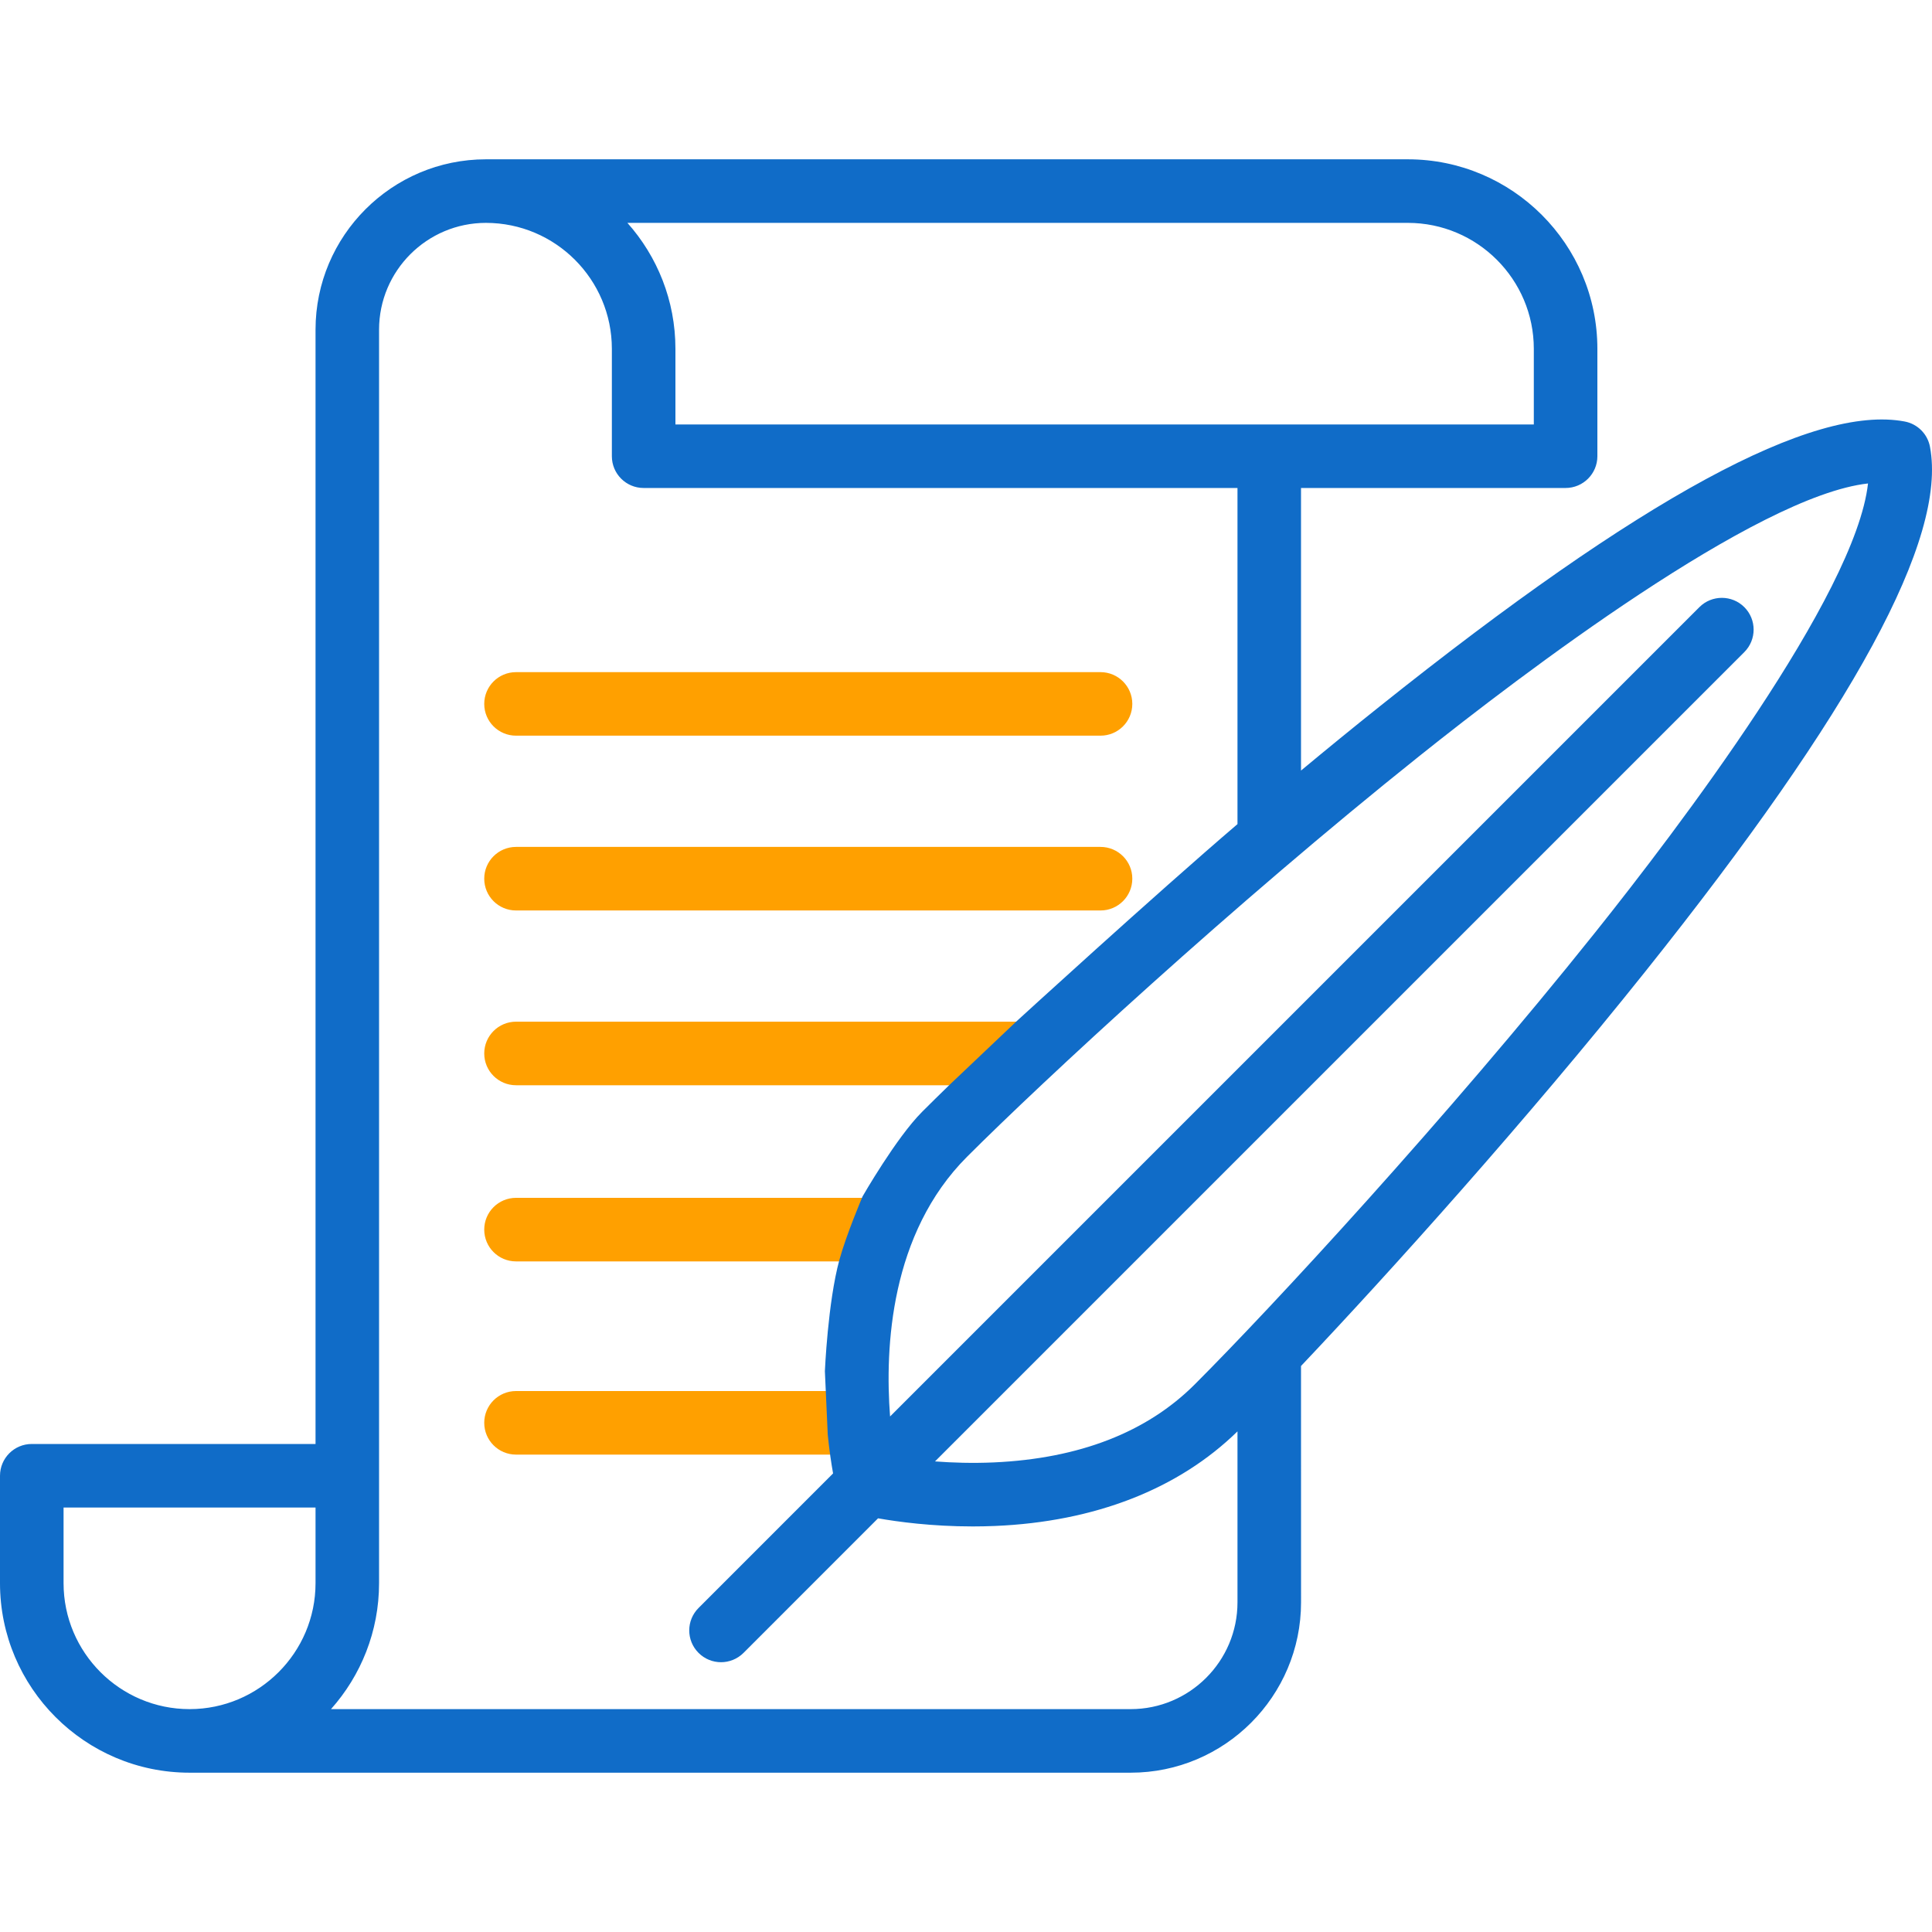
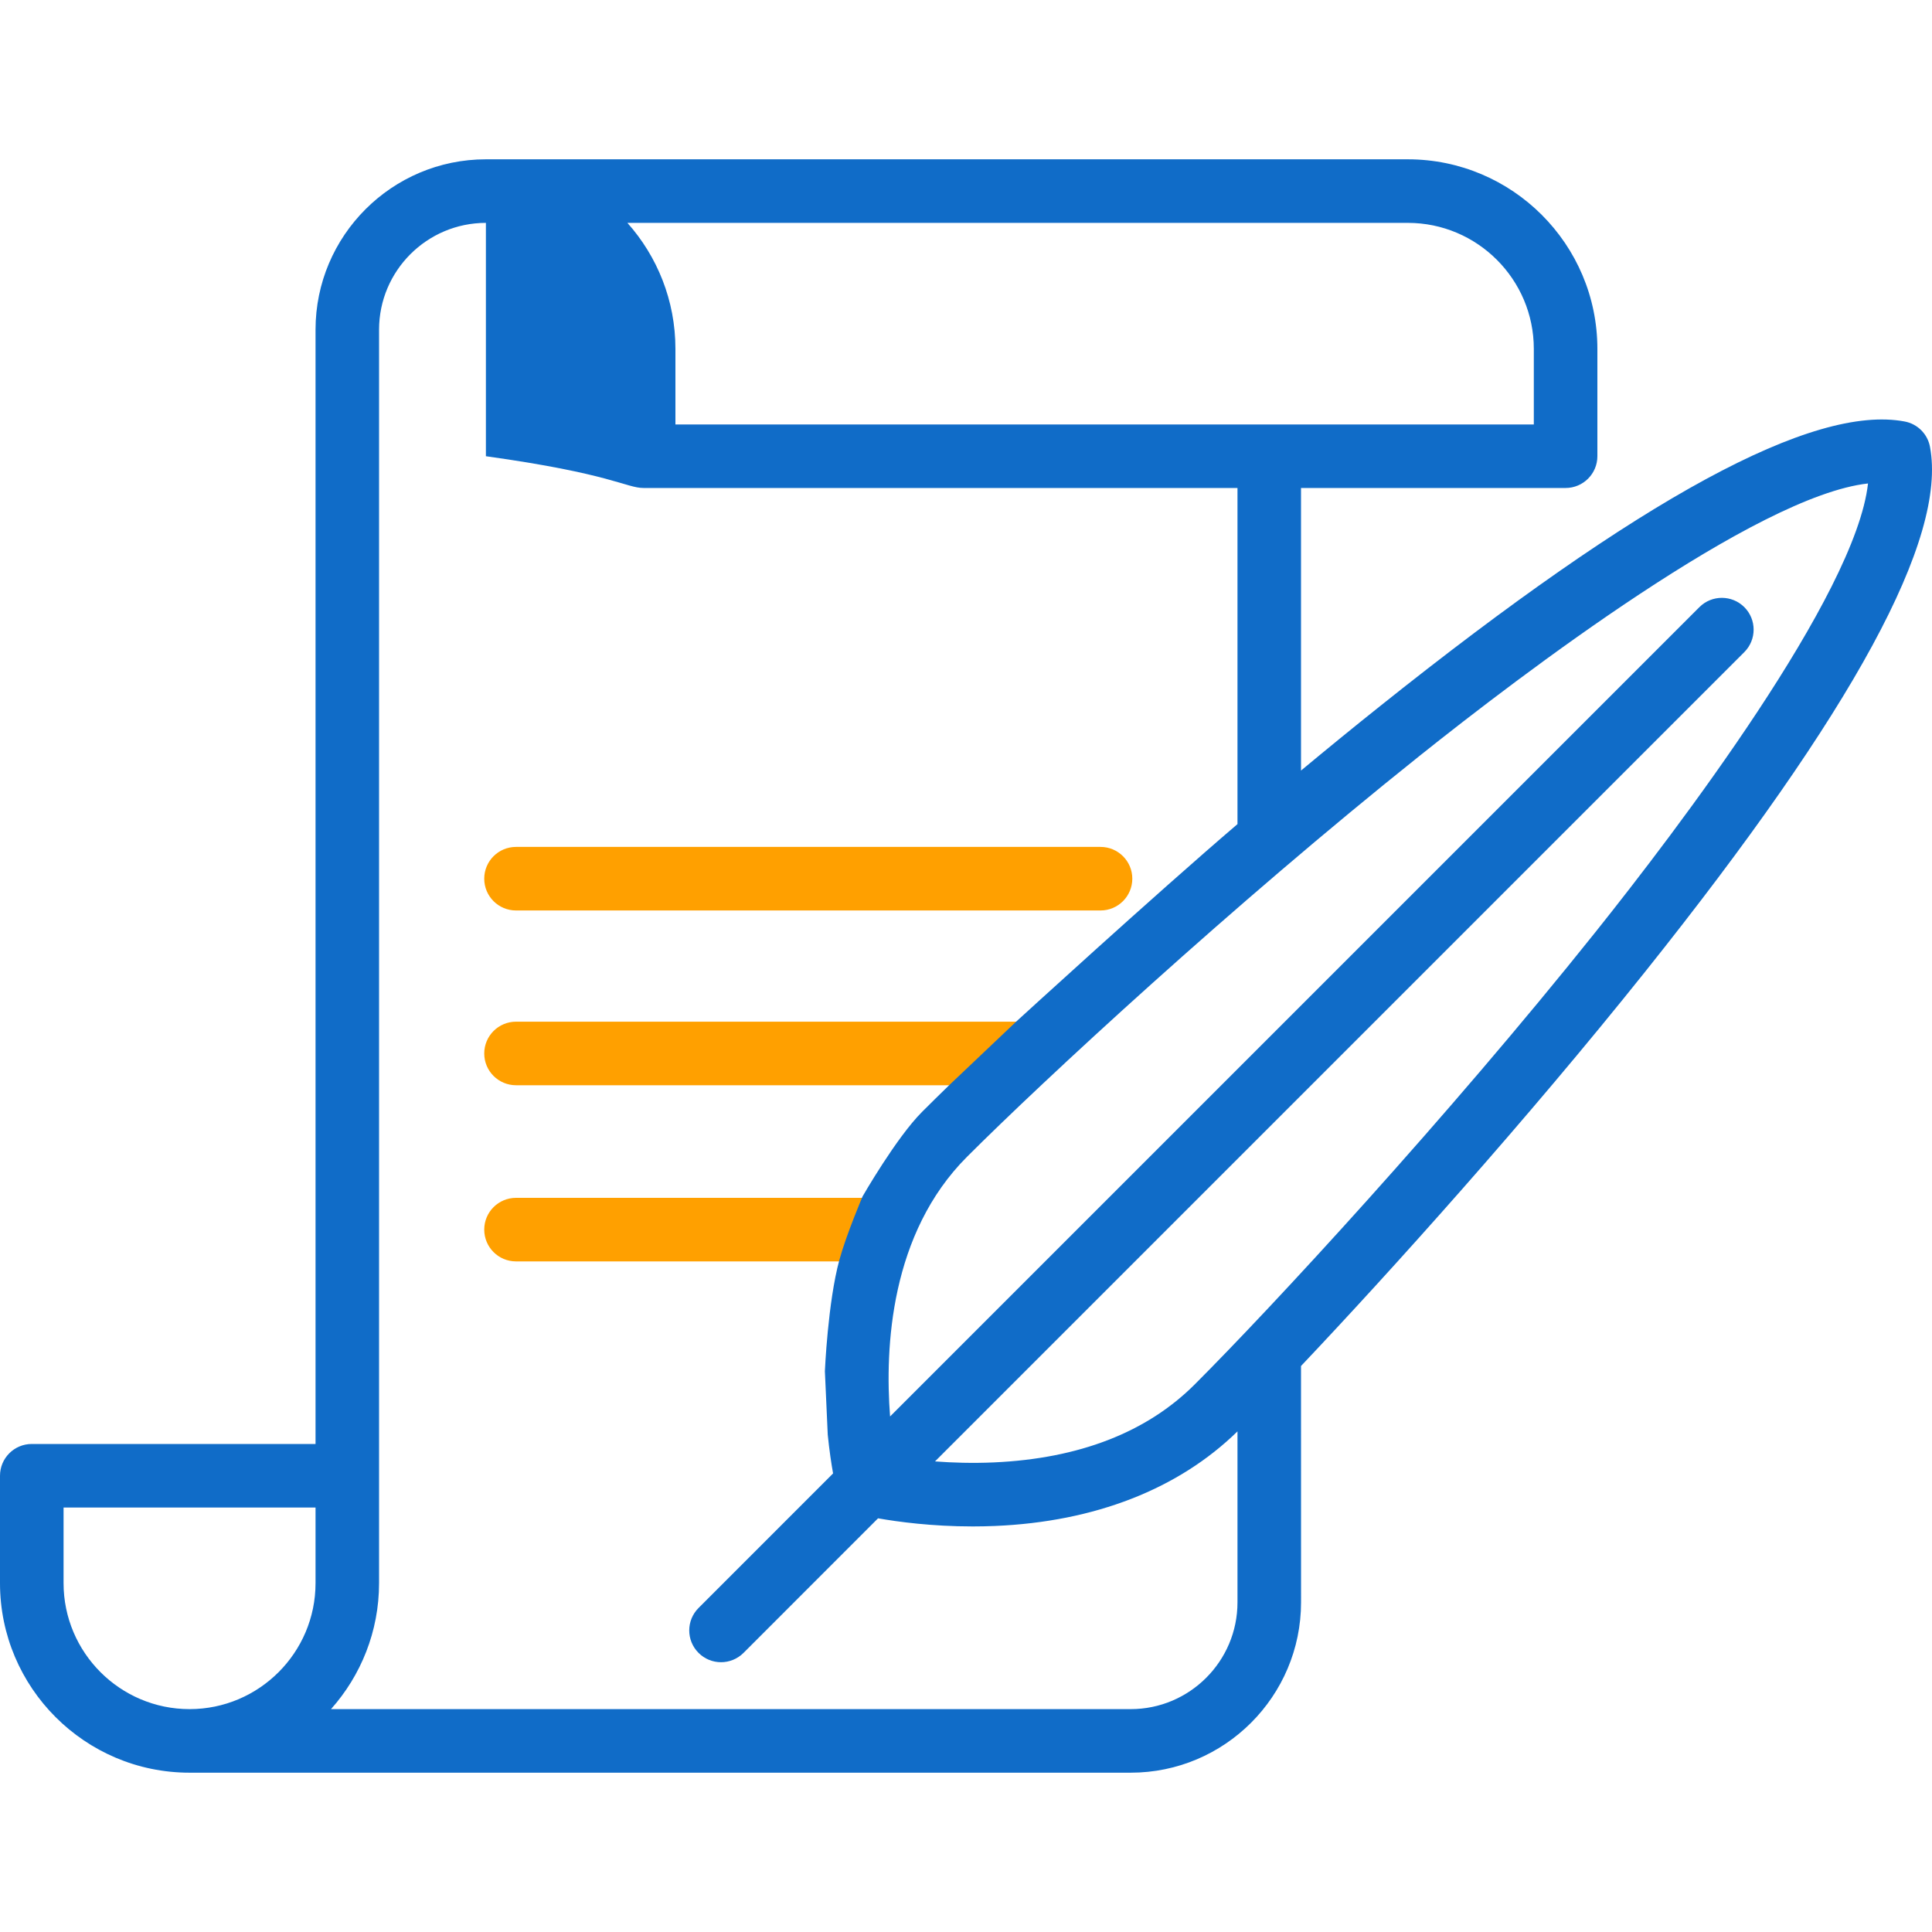
<svg xmlns="http://www.w3.org/2000/svg" width="50" height="50" viewBox="0 0 50 50" fill="none">
-   <path d="M28.481 17.395H13.355C12.9 17.395 12.532 17.763 12.532 18.217C12.532 18.671 12.9 19.039 13.355 19.039H28.481C28.936 19.039 29.304 18.671 29.304 18.217C29.304 17.763 28.936 17.395 28.481 17.395Z" fill="#FFA000" />
  <path d="M28.481 21.918H13.355C12.9 21.918 12.532 22.286 12.532 22.74C12.532 23.195 12.9 23.563 13.355 23.563H28.481C28.936 23.563 29.304 23.194 29.304 22.74C29.304 22.286 28.936 21.918 28.481 21.918Z" fill="#FFA000" />
  <path d="M26.481 26.441H13.355C12.9 26.441 12.532 26.81 12.532 27.264C12.532 27.718 12.9 28.086 13.355 28.086H26.481C26.936 28.086 27.304 27.718 27.304 27.264C27.304 26.81 26.936 26.441 26.481 26.441Z" fill="#FFA000" />
  <path d="M22.481 31H13.355C12.9 31 12.532 31.368 12.532 31.822C12.532 32.277 12.9 32.645 13.355 32.645H22.481C22.936 32.645 22.5 32.5 23.304 31.822C23.304 31.368 22.936 31 22.481 31Z" fill="#FFA000" />
-   <path d="M21.481 36H13.355C12.9 36 12.532 36.368 12.532 36.822C12.532 37.277 12.9 37.645 13.355 37.645H21.481C21.936 37.645 22.304 37.276 22.304 36.822C22.304 36.368 21.936 36 21.481 36Z" fill="#FFA000" />
-   <path d="M49.948 11.565C49.886 11.231 49.625 10.97 49.291 10.908C46.921 10.463 42.476 12.875 35.706 18.282C35.026 18.824 34.345 19.381 33.67 19.942V12.629H40.517C40.971 12.629 41.34 12.261 41.34 11.807V9.028C41.34 6.323 39.139 4.123 36.435 4.123H12.575C10.144 4.123 8.166 6.101 8.166 8.532V37.37H0.822C0.368 37.37 0 37.738 0 38.192V40.971C0 43.676 2.2 45.877 4.905 45.877H29.262C31.694 45.877 33.671 43.899 33.671 41.467L33.67 35.352C35.994 32.897 39.505 28.995 42.574 25.151C47.981 18.38 50.393 13.936 49.948 11.565ZM8.166 40.972C8.166 42.769 6.703 44.232 4.906 44.232C3.108 44.232 1.645 42.769 1.645 40.971V39.015H8.166V40.972ZM36.435 5.768C38.232 5.768 39.695 7.23 39.695 9.028V10.985H17.48V9.028C17.48 7.778 17.01 6.635 16.237 5.768L36.435 5.768ZM29.262 44.232H8.566C9.339 43.365 9.81 42.222 9.81 40.972V8.532C9.81 7.008 11.05 5.768 12.575 5.768C14.373 5.768 15.835 7.23 15.835 9.028V11.807C15.835 12.261 16.203 12.629 16.657 12.629H32.026V21.328C29.878 23.164 26.298 26.44 26.298 26.44L24.565 28.084C24.304 28.338 24.069 28.569 23.866 28.772C23.195 29.442 22.324 30.962 22.324 30.962C22.324 30.962 21.904 31.947 21.723 32.607C21.424 33.7 21.348 35.486 21.348 35.486L21.422 37.13C21.463 37.54 21.515 37.881 21.56 38.132L18.079 41.614C17.757 41.935 17.757 42.456 18.079 42.777C18.239 42.937 18.45 43.018 18.66 43.018C18.87 43.018 19.081 42.937 19.242 42.777L22.724 39.294C23.23 39.383 24.11 39.504 25.174 39.504C25.359 39.504 25.551 39.5 25.747 39.492C28.332 39.384 30.5 38.537 32.026 37.044L32.026 41.467C32.027 42.992 30.786 44.232 29.262 44.232ZM30.921 35.827C29.681 37.067 27.931 37.747 25.722 37.847C25.164 37.872 24.645 37.855 24.198 37.821L45.143 16.876C45.464 16.555 45.464 16.034 45.143 15.713C44.822 15.392 44.301 15.392 43.98 15.713L23.035 36.658C22.898 34.871 23.04 31.924 25.029 29.935C26.993 27.971 31.906 23.42 36.732 19.567C39.364 17.465 45.452 12.832 48.344 12.512C48.024 15.404 43.391 21.492 41.289 24.124C37.435 28.95 32.885 33.863 30.921 35.827Z" fill="#106CC8" />
+   <path d="M49.948 11.565C49.886 11.231 49.625 10.97 49.291 10.908C46.921 10.463 42.476 12.875 35.706 18.282C35.026 18.824 34.345 19.381 33.67 19.942V12.629H40.517C40.971 12.629 41.34 12.261 41.34 11.807V9.028C41.34 6.323 39.139 4.123 36.435 4.123H12.575C10.144 4.123 8.166 6.101 8.166 8.532V37.37H0.822C0.368 37.37 0 37.738 0 38.192V40.971C0 43.676 2.2 45.877 4.905 45.877H29.262C31.694 45.877 33.671 43.899 33.671 41.467L33.67 35.352C35.994 32.897 39.505 28.995 42.574 25.151C47.981 18.38 50.393 13.936 49.948 11.565ZM8.166 40.972C8.166 42.769 6.703 44.232 4.906 44.232C3.108 44.232 1.645 42.769 1.645 40.971V39.015H8.166V40.972ZM36.435 5.768C38.232 5.768 39.695 7.23 39.695 9.028V10.985H17.48V9.028C17.48 7.778 17.01 6.635 16.237 5.768L36.435 5.768ZM29.262 44.232H8.566C9.339 43.365 9.81 42.222 9.81 40.972V8.532C9.81 7.008 11.05 5.768 12.575 5.768V11.807C15.835 12.261 16.203 12.629 16.657 12.629H32.026V21.328C29.878 23.164 26.298 26.44 26.298 26.44L24.565 28.084C24.304 28.338 24.069 28.569 23.866 28.772C23.195 29.442 22.324 30.962 22.324 30.962C22.324 30.962 21.904 31.947 21.723 32.607C21.424 33.7 21.348 35.486 21.348 35.486L21.422 37.13C21.463 37.54 21.515 37.881 21.56 38.132L18.079 41.614C17.757 41.935 17.757 42.456 18.079 42.777C18.239 42.937 18.45 43.018 18.66 43.018C18.87 43.018 19.081 42.937 19.242 42.777L22.724 39.294C23.23 39.383 24.11 39.504 25.174 39.504C25.359 39.504 25.551 39.5 25.747 39.492C28.332 39.384 30.5 38.537 32.026 37.044L32.026 41.467C32.027 42.992 30.786 44.232 29.262 44.232ZM30.921 35.827C29.681 37.067 27.931 37.747 25.722 37.847C25.164 37.872 24.645 37.855 24.198 37.821L45.143 16.876C45.464 16.555 45.464 16.034 45.143 15.713C44.822 15.392 44.301 15.392 43.98 15.713L23.035 36.658C22.898 34.871 23.04 31.924 25.029 29.935C26.993 27.971 31.906 23.42 36.732 19.567C39.364 17.465 45.452 12.832 48.344 12.512C48.024 15.404 43.391 21.492 41.289 24.124C37.435 28.95 32.885 33.863 30.921 35.827Z" fill="#106CC8" />
</svg>